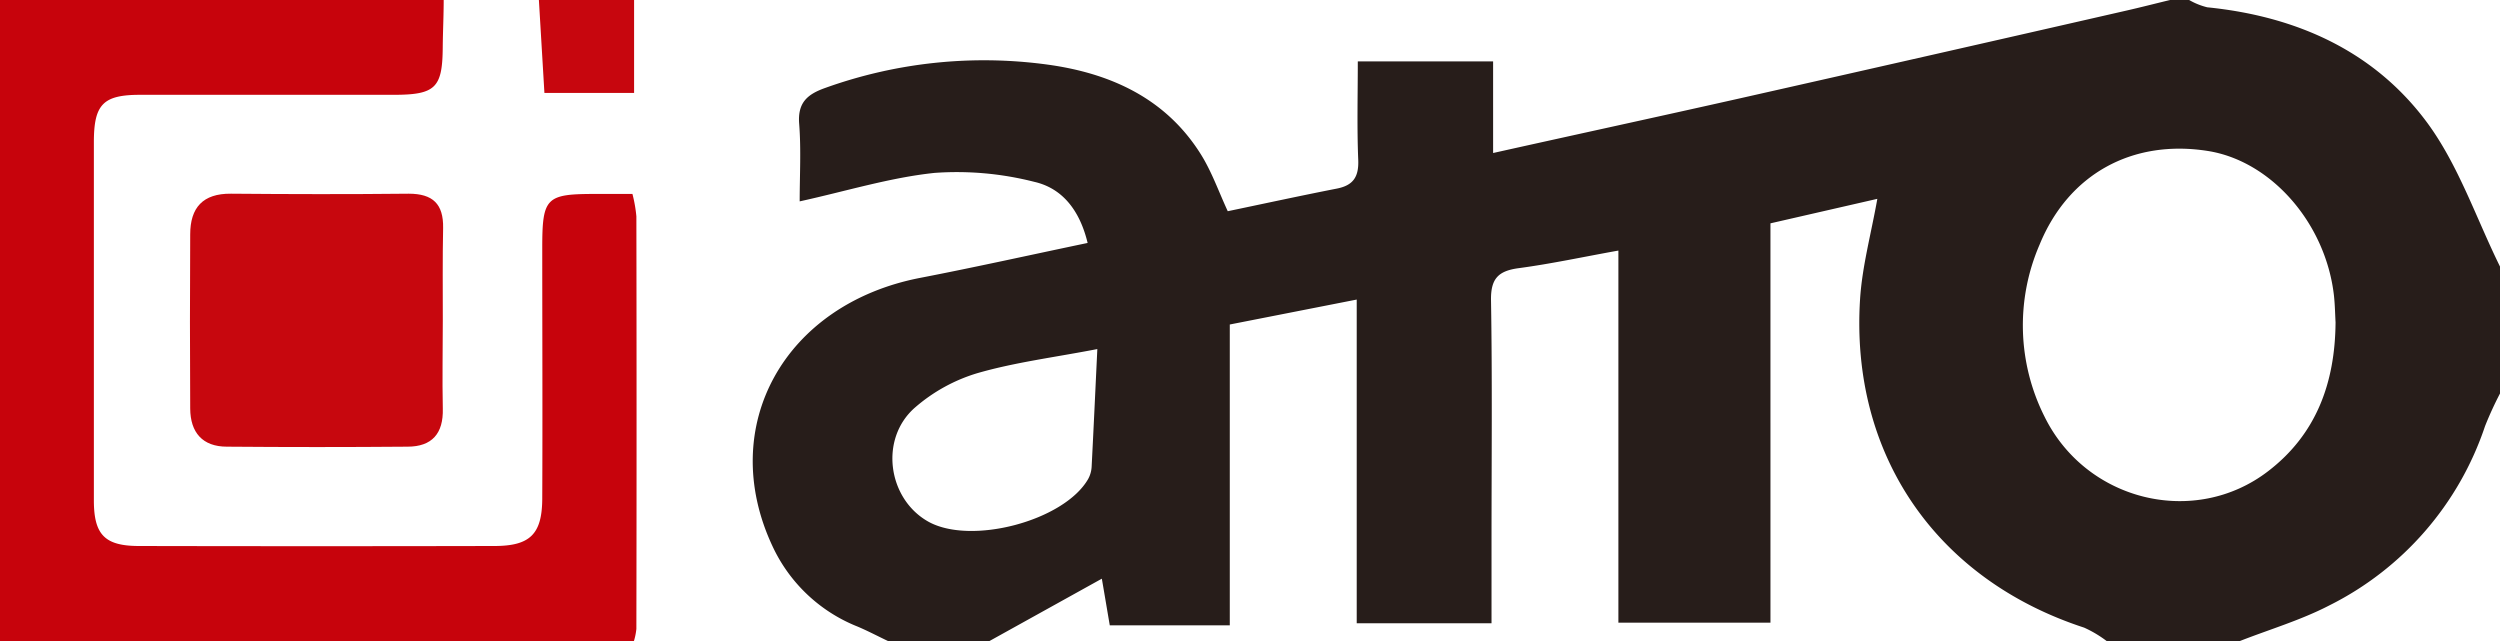
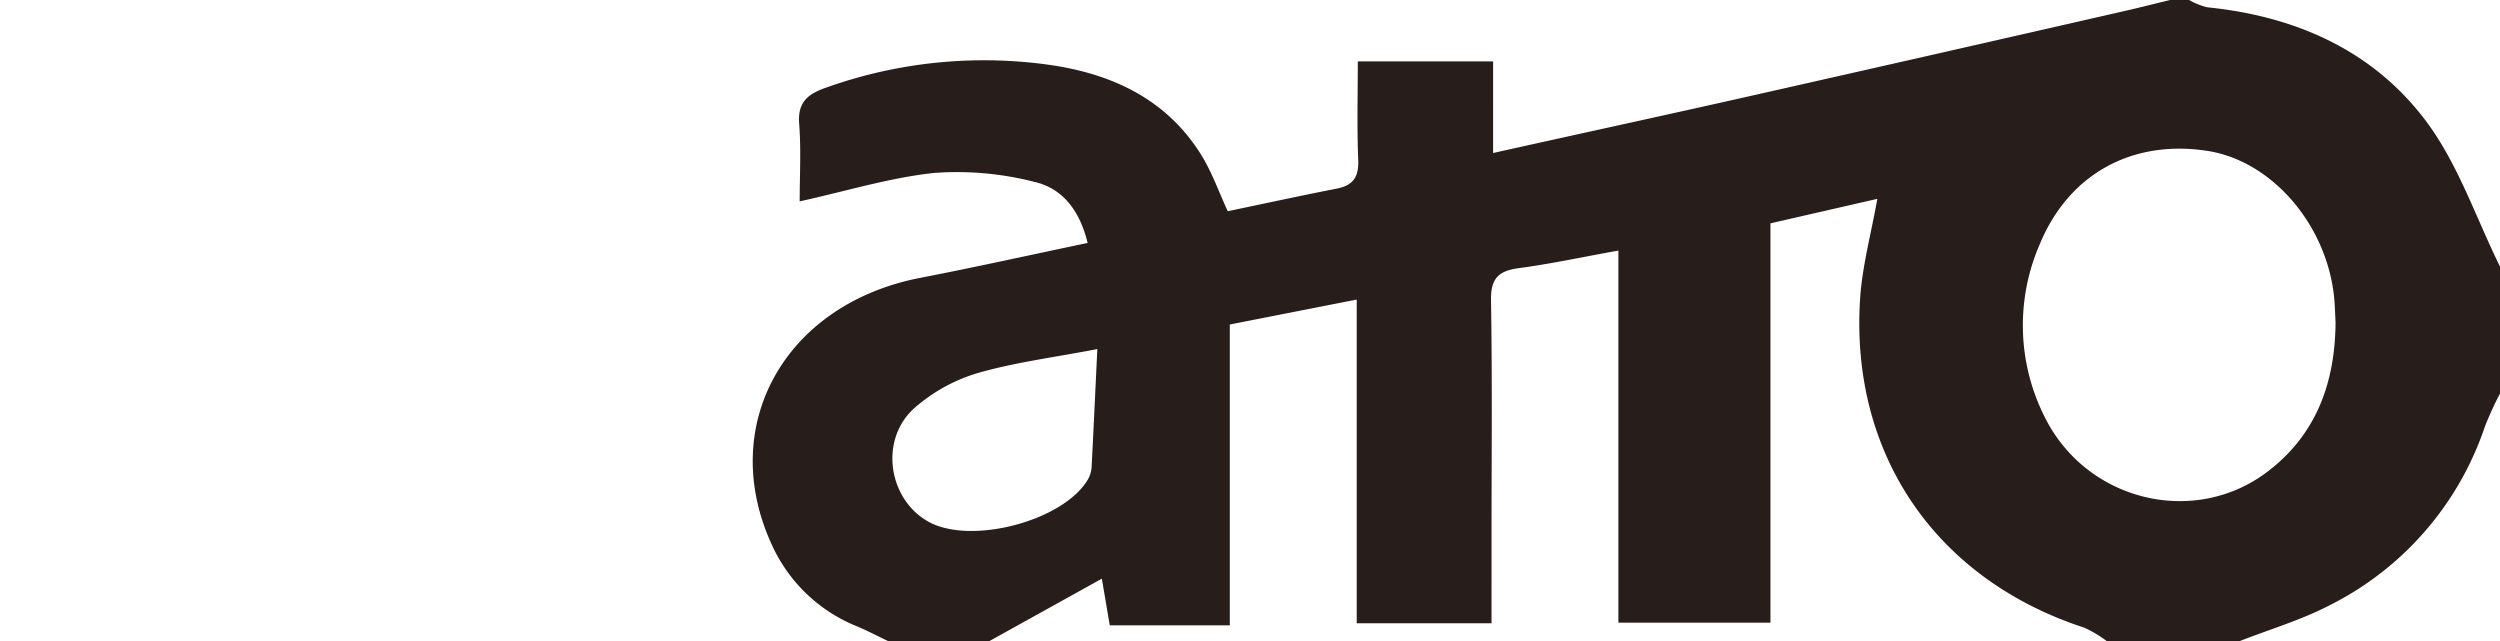
<svg xmlns="http://www.w3.org/2000/svg" viewBox="0 0 393.91 101">
  <defs>
    <style>.cls-1{fill:#271d1a;}.cls-2{fill:#c7030c;}.cls-3{fill:#c7060e;}.cls-4{fill:#c7070e;}</style>
  </defs>
  <g id="レイヤー_2" data-name="レイヤー 2">
    <g id="レイヤー_1-2" data-name="レイヤー 1">
      <path class="cls-1" d="M393.91,42V62a55.52,55.52,0,0,0-2.36,5.15A48.91,48.91,0,0,1,367,95.4c-4.46,2.31-9.37,3.76-14.07,5.6h-21a18.45,18.45,0,0,0-3.55-2.11c-23.31-7.61-36.86-27.25-35.3-51.76.33-5.17,1.74-10.28,2.72-15.8l-16.84,3.86V98.11H255V39.48c-5.57,1-10.6,2.09-15.69,2.77-3.24.43-4.44,1.65-4.38,5.09.21,12.66.08,25.33.08,38V98.2H213.77v-51l-20,3.93v47.4H174.86c-.46-2.7-.9-5.33-1.25-7.35L155.91,101h-16c-1.6-.76-3.17-1.59-4.8-2.28A24.92,24.92,0,0,1,121.69,86C112.9,67.16,123.57,47.93,145,43.78c8.74-1.69,17.44-3.63,26.37-5.5-1.24-5.16-4-8.63-8.41-9.63a49.27,49.27,0,0,0-15.68-1.41c-7,.73-13.87,2.86-21.28,4.49,0-4,.24-8.15-.08-12.23-.26-3.35,1.31-4.66,4.15-5.66A74,74,0,0,1,165,10.17c9.84,1.34,18.63,5.25,24.19,14.11,1.73,2.75,2.83,5.91,4.26,9,5.84-1.22,11.51-2.45,17.21-3.57,2.57-.51,3.45-1.85,3.35-4.5-.21-5.1-.07-10.21-.07-15.54h21.32V24.11c13.45-3,26.26-5.77,39.05-8.65q30.39-6.85,60.77-13.8c2.29-.52,4.56-1.11,6.85-1.66h3a10.93,10.93,0,0,0,2.85,1.15c14,1.41,26.29,6.85,34.67,18.2C387.39,26.07,390.16,34.4,393.91,42ZM368,50.78c-.07-1.19-.09-2.7-.25-4.18-1.28-11.41-9.89-21.26-19.92-22.82-11.8-1.85-21.89,3.59-26.47,14.78a32,32,0,0,0,.79,27.1c6.58,13.35,23.67,17.47,35.23,8.58C364.92,68.46,367.93,60.39,368,50.78ZM172.9,55c-6.9,1.33-13,2.09-18.88,3.79a26.64,26.64,0,0,0-9.88,5.45c-5.6,4.92-4.27,14.33,2.09,17.93,6.71,3.79,21.42-.09,25.22-6.69a4.49,4.49,0,0,0,.55-1.9C172.31,67.62,172.58,61.67,172.9,55Z" />
-       <path class="cls-2" d="M69.91,0c0,2.5-.13,5-.15,7.49-.05,6.34-1.15,7.44-7.68,7.45-13.32,0-26.65,0-40,0-5.83,0-7.28,1.49-7.29,7.42q0,28.23,0,56.47c0,5.42,1.71,7.19,7.09,7.2q28,.06,56,0c5.64,0,7.53-1.86,7.56-7.45.06-13.16,0-26.32,0-39.48,0-8,.57-8.55,8.47-8.54h5.74a22.13,22.13,0,0,1,.62,3.53q.06,32.49,0,65a10.16,10.16,0,0,1-.39,1.93H0V0Z" />
-       <path class="cls-3" d="M99.91,0V14.64H85.78Q85.35,7.33,84.91,0Z" />
-       <path class="cls-4" d="M69.77,50.38c0,4.66-.1,9.32,0,14,.11,3.94-1.71,6-5.57,6q-14.22.12-28.45,0c-3.85,0-5.76-2.25-5.78-6q-.08-13.72,0-27.45c0-4.22,2-6.45,6.42-6.41,9.31.08,18.63.1,28,0,3.82,0,5.49,1.63,5.43,5.39C69.72,40.73,69.77,45.56,69.77,50.38Z" />
    </g>
  </g>
</svg>